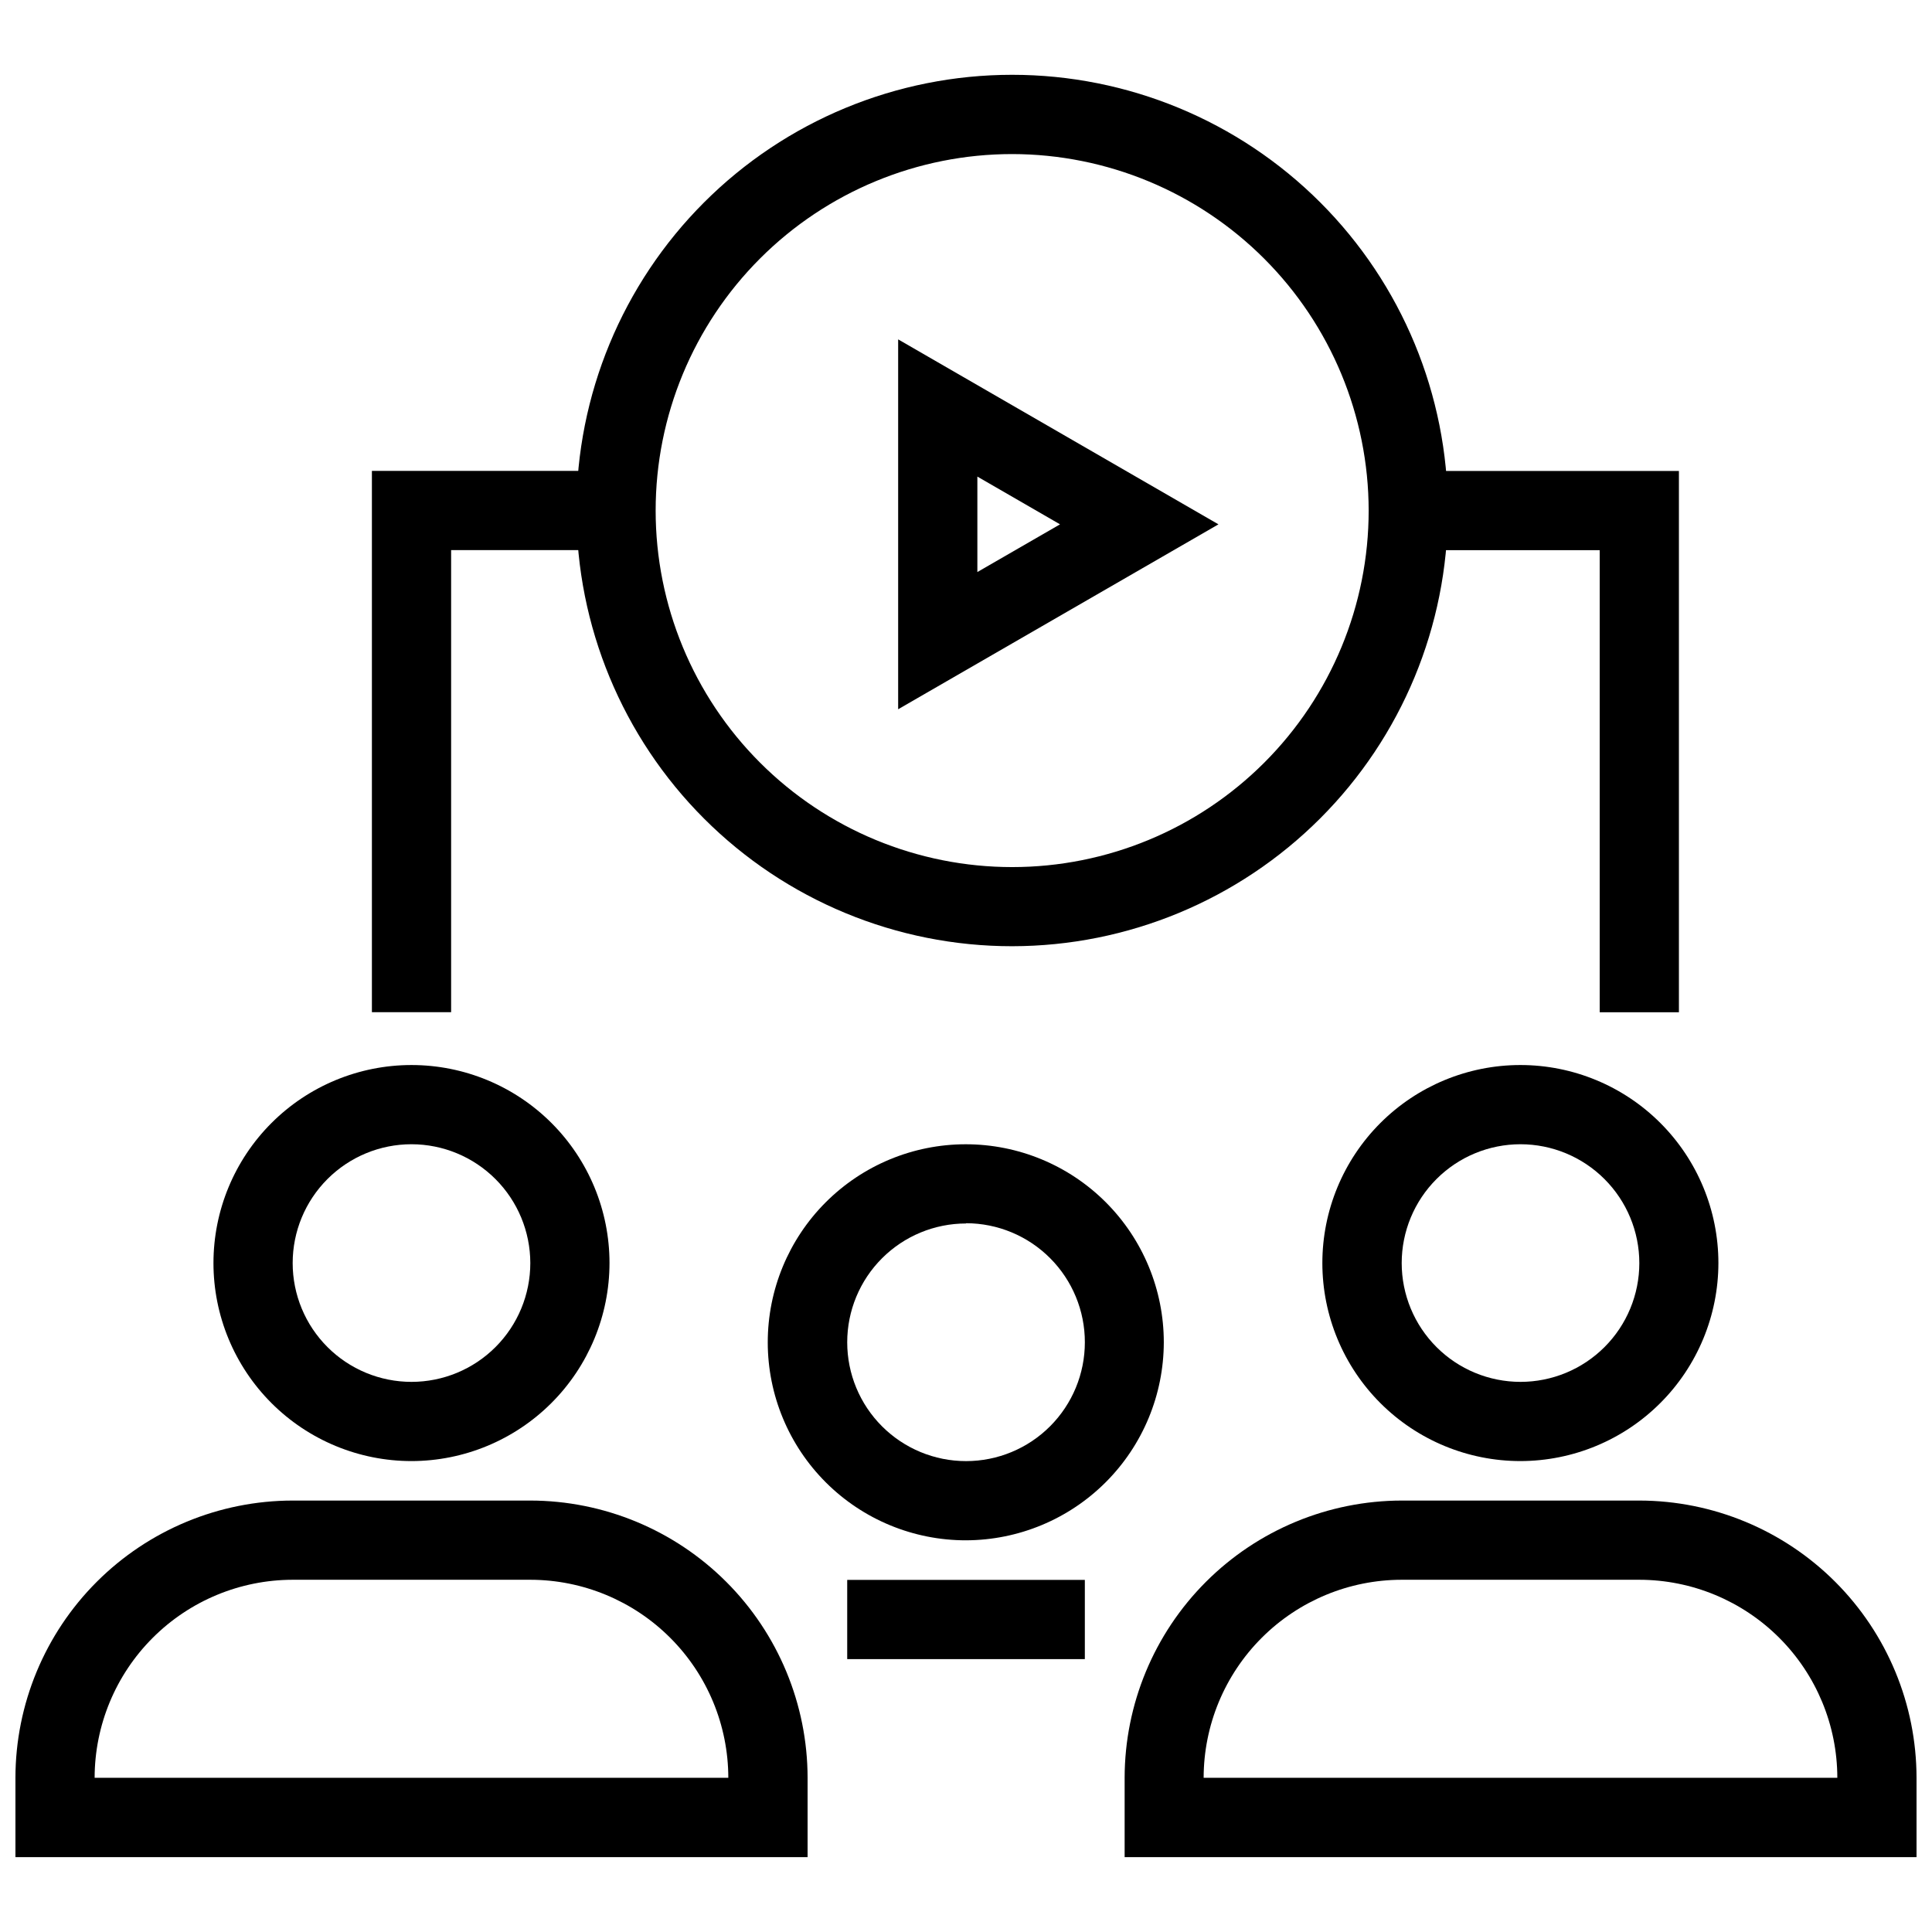
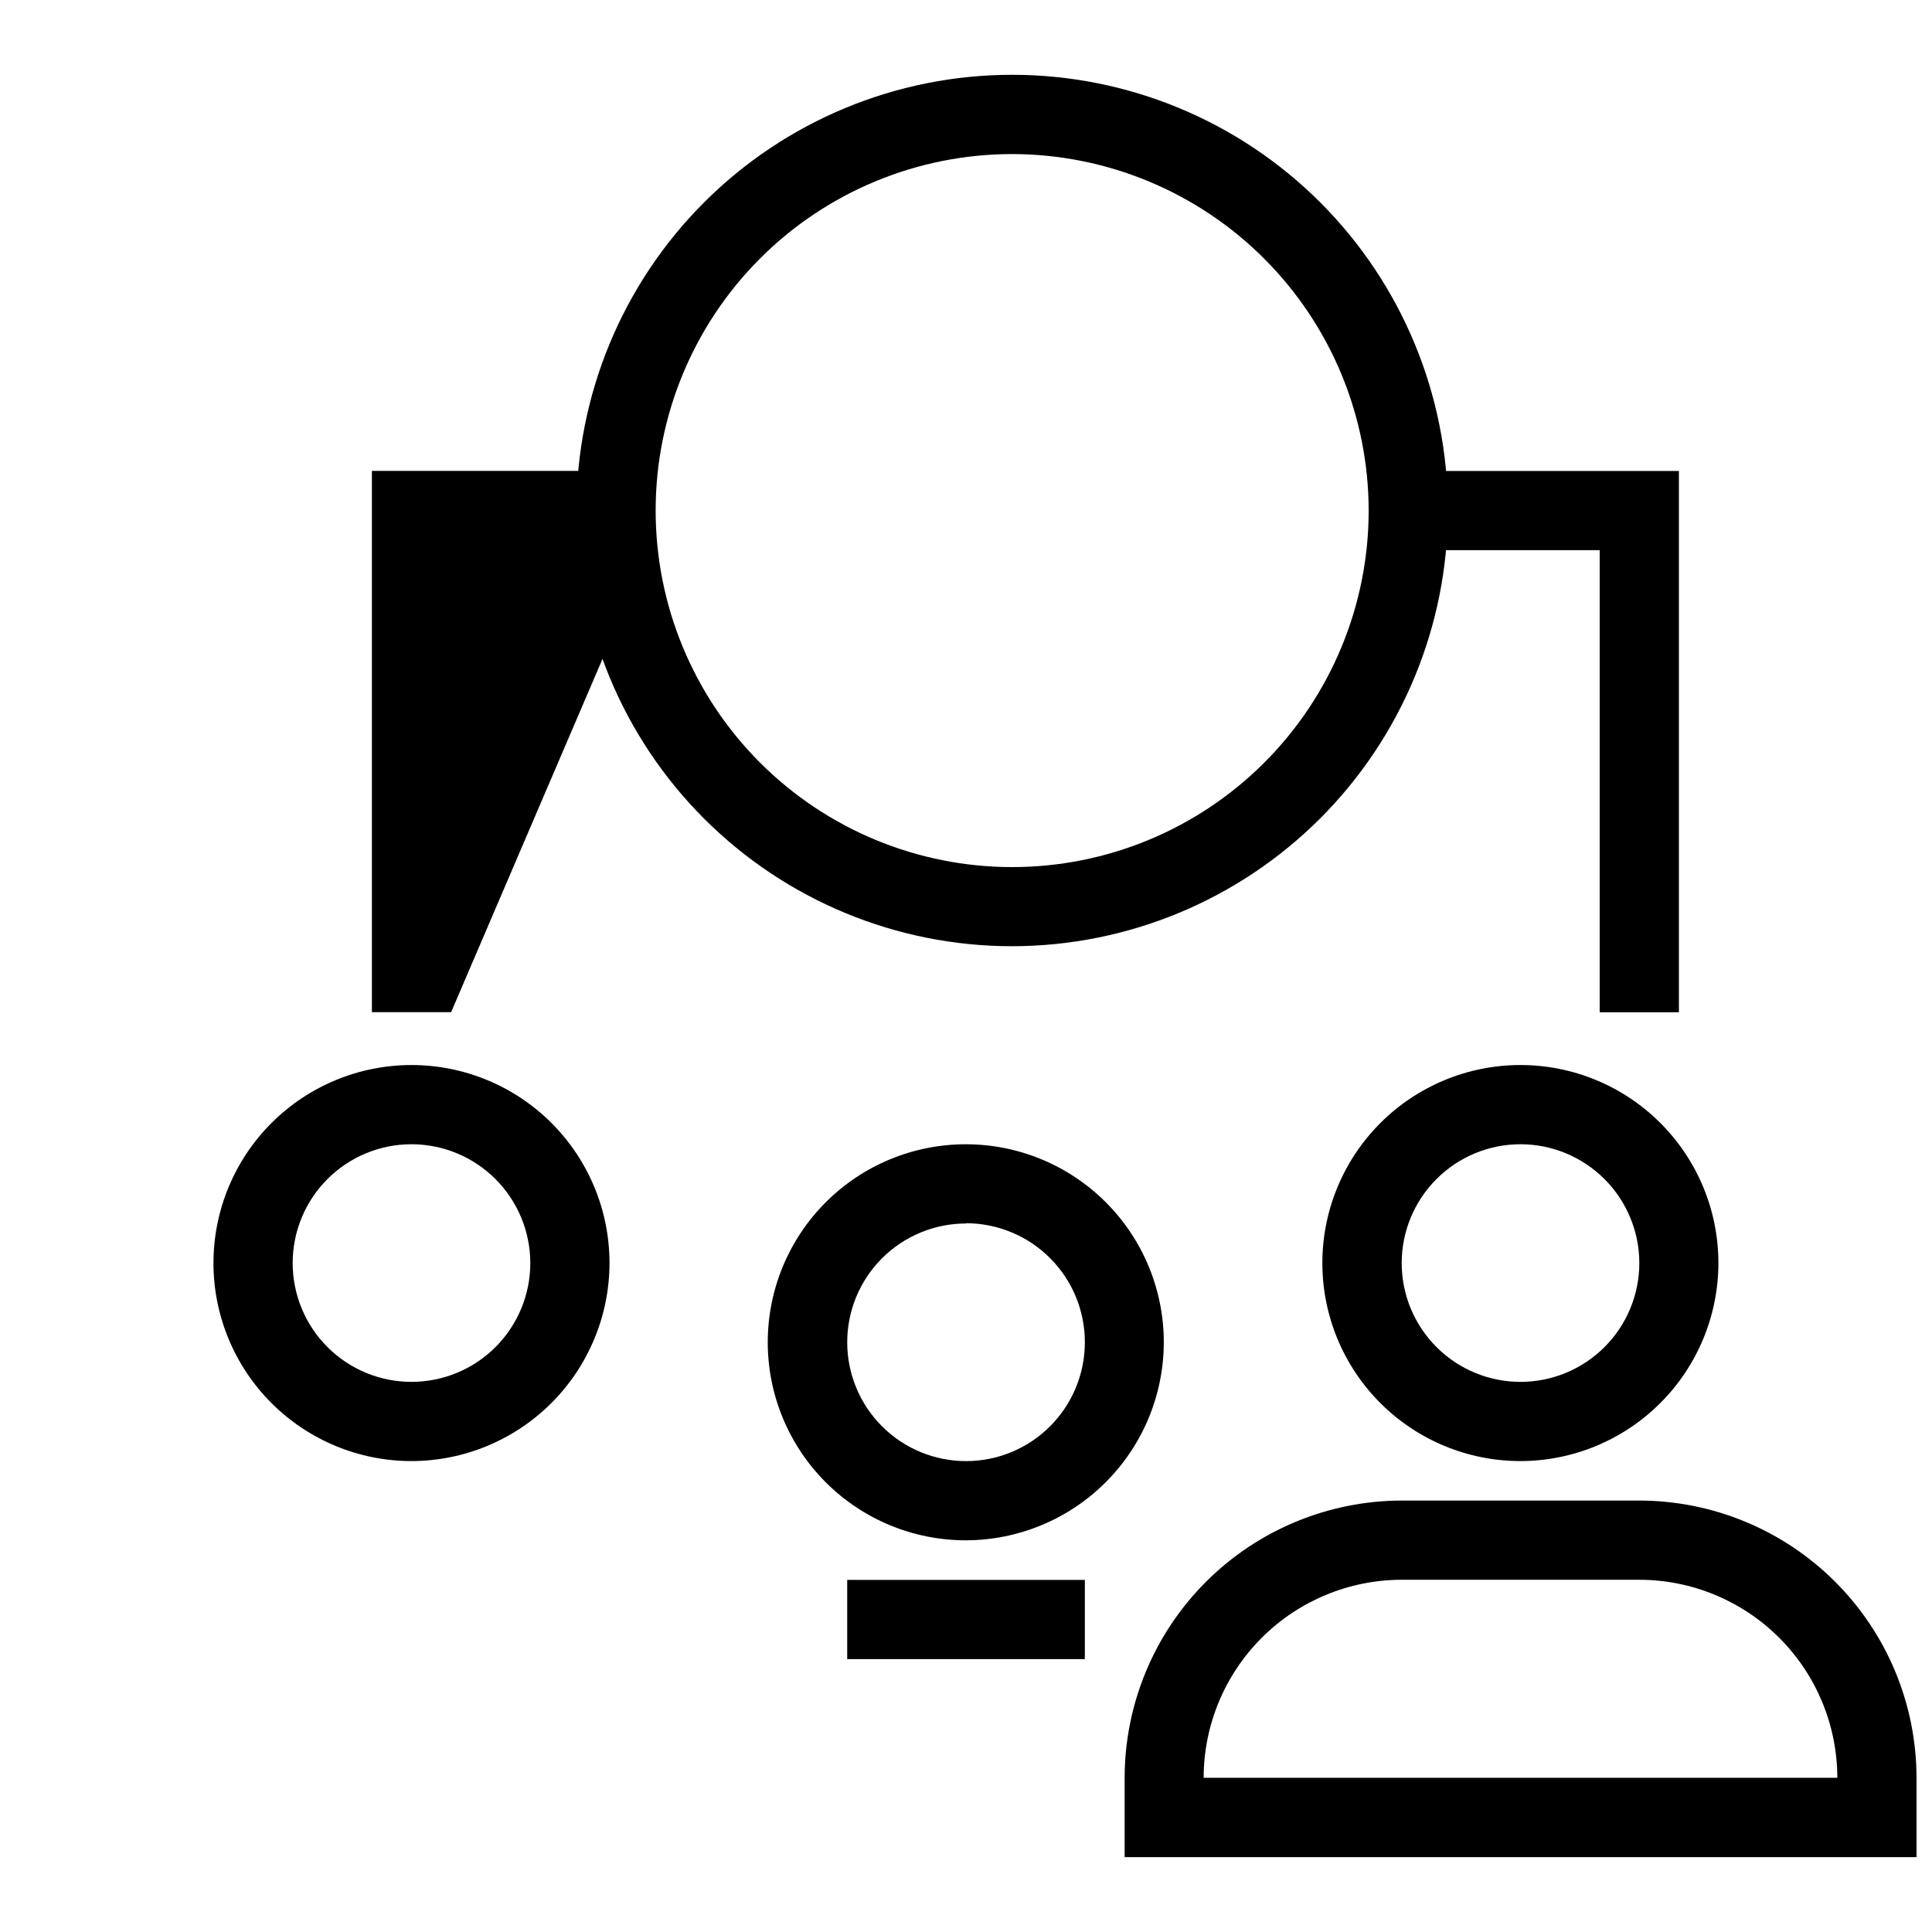
<svg xmlns="http://www.w3.org/2000/svg" width="800px" height="800px" version="1.1" viewBox="144 144 512 512">
  <defs>
    <clipPath id="b">
      <path d="m148.09 541h210.91v96h-210.91z" />
    </clipPath>
    <clipPath id="a">
      <path d="m442 541h209.9v96h-209.9z" />
    </clipPath>
  </defs>
  <path d="m412.25 394.76c-30.625 0.008-60-12.156-81.656-33.809-21.66-21.652-33.828-51.023-33.832-81.648-0.004-30.625 12.16-59.996 33.816-81.656 21.652-21.656 51.023-33.824 81.648-33.824s59.996 12.164 81.652 33.816c21.656 21.656 33.824 51.027 33.824 81.652-0.035 30.613-12.207 59.961-33.852 81.609-21.645 21.645-50.992 33.824-81.602 33.859zm0-209.93c-25.059-0.004-49.094 9.945-66.816 27.664s-27.68 41.75-27.68 66.809c0 25.059 9.953 49.094 27.672 66.812s41.754 27.672 66.812 27.672c25.059 0 49.09-9.957 66.809-27.68 17.719-17.723 27.668-41.758 27.664-66.816-0.031-25.043-9.996-49.051-27.703-66.758-17.707-17.707-41.715-27.672-66.758-27.703z" />
  <g clip-path="url(#b)">
-     <path d="m358.02 636.16h-209.93v-21.027c0.023-19.477 7.769-38.152 21.543-51.926 13.773-13.773 32.449-21.52 51.926-21.543h62.977c19.477 0.023 38.152 7.769 51.93 21.543 13.777 13.773 21.527 32.445 21.555 51.926zm-188.94-21.027h167.93c-0.012-13.914-5.547-27.254-15.387-37.09-9.836-9.84-23.176-15.375-37.09-15.387h-62.977c-13.91 0.016-27.25 5.551-37.086 15.391-9.84 9.836-15.375 23.176-15.391 37.086z" />
-   </g>
+     </g>
  <path d="m253.05 531.2c-13.918 0-27.266-5.527-37.109-15.371-9.84-9.84-15.371-23.188-15.371-37.105 0-13.922 5.531-27.27 15.371-37.109 9.844-9.844 23.191-15.371 37.109-15.371s27.266 5.527 37.109 15.371c9.84 9.84 15.367 23.188 15.367 37.109-0.016 13.91-5.551 27.25-15.391 37.086-9.836 9.836-23.172 15.371-37.086 15.391zm0-83.965c-8.352 0-16.359 3.316-22.266 9.223-5.906 5.902-9.223 13.914-9.223 22.266 0 8.348 3.316 16.359 9.223 22.262 5.906 5.906 13.914 9.223 22.266 9.223 8.352 0 16.359-3.316 22.266-9.223 5.902-5.902 9.223-13.914 9.223-22.262-0.012-8.352-3.332-16.352-9.234-22.258-5.902-5.902-13.906-9.223-22.254-9.23z" />
  <g clip-path="url(#a)">
    <path d="m651.9 636.16h-209.86v-21.027c0.023-19.477 7.769-38.152 21.543-51.926 13.773-13.773 32.445-21.52 51.926-21.543h62.973c19.469 0.035 38.133 7.789 51.895 21.562 13.762 13.773 21.5 32.438 21.523 51.906zm-188.92-21.027h167.93c-0.012-13.914-5.547-27.254-15.383-37.09-9.84-9.84-23.18-15.375-37.094-15.387h-62.973c-13.914 0.012-27.254 5.547-37.094 15.387-9.84 9.836-15.371 23.176-15.387 37.09z" />
  </g>
  <path d="m546.95 531.2c-13.918 0.008-27.273-5.512-37.121-15.352-9.848-9.836-15.383-23.184-15.391-37.105-0.008-13.918 5.519-27.27 15.359-37.117 9.84-9.848 23.188-15.379 37.109-15.383 13.918-0.004 27.27 5.523 37.113 15.367 9.844 9.84 15.375 23.191 15.375 37.113-0.016 13.906-5.543 27.242-15.375 37.078-9.828 9.84-23.16 15.375-37.07 15.398zm0-83.965c-8.352 0-16.359 3.316-22.262 9.223-5.906 5.902-9.223 13.914-9.223 22.266 0 8.348 3.316 16.359 9.223 22.262 5.902 5.906 13.91 9.223 22.262 9.223 8.352 0 16.359-3.316 22.266-9.223 5.906-5.902 9.223-13.914 9.223-22.262-0.008-8.352-3.328-16.352-9.234-22.258-5.902-5.902-13.906-9.223-22.254-9.23z" />
  <path d="m368.52 562.69h62.973v20.992h-62.973z" />
  <path d="m400.01 552.2c-13.922 0.016-27.281-5.496-37.137-15.332-9.855-9.832-15.398-23.18-15.41-37.102-0.012-13.922 5.508-27.277 15.344-37.129 9.84-9.852 23.188-15.391 37.109-15.395 13.922-0.008 27.277 5.519 37.125 15.363 9.844 9.84 15.379 23.191 15.379 37.113-0.02 13.902-5.547 27.23-15.367 37.062-9.824 9.836-23.145 15.379-37.043 15.418zm0-83.965c-8.352 0-16.359 3.316-22.266 9.223-5.906 5.902-9.223 13.91-9.223 22.262 0 8.352 3.316 16.359 9.223 22.266s13.914 9.223 22.266 9.223c8.352 0 16.359-3.316 22.266-9.223 5.902-5.906 9.223-13.914 9.223-22.266 0.008-8.359-3.305-16.379-9.211-22.297-5.902-5.918-13.918-9.25-22.277-9.258z" />
-   <path d="m263.55 412.24h-20.992v-143.45h73.469v20.992h-52.477z" />
+   <path d="m263.55 412.24h-20.992v-143.45h73.469v20.992z" />
  <path d="m588.93 412.26h-20.992v-122.46h-52.477v-20.988h73.469z" />
-   <path d="m382.02 331.96v-98.023l84.883 49.02zm20.992-61.66v25.297l21.906-12.641z" />
</svg>